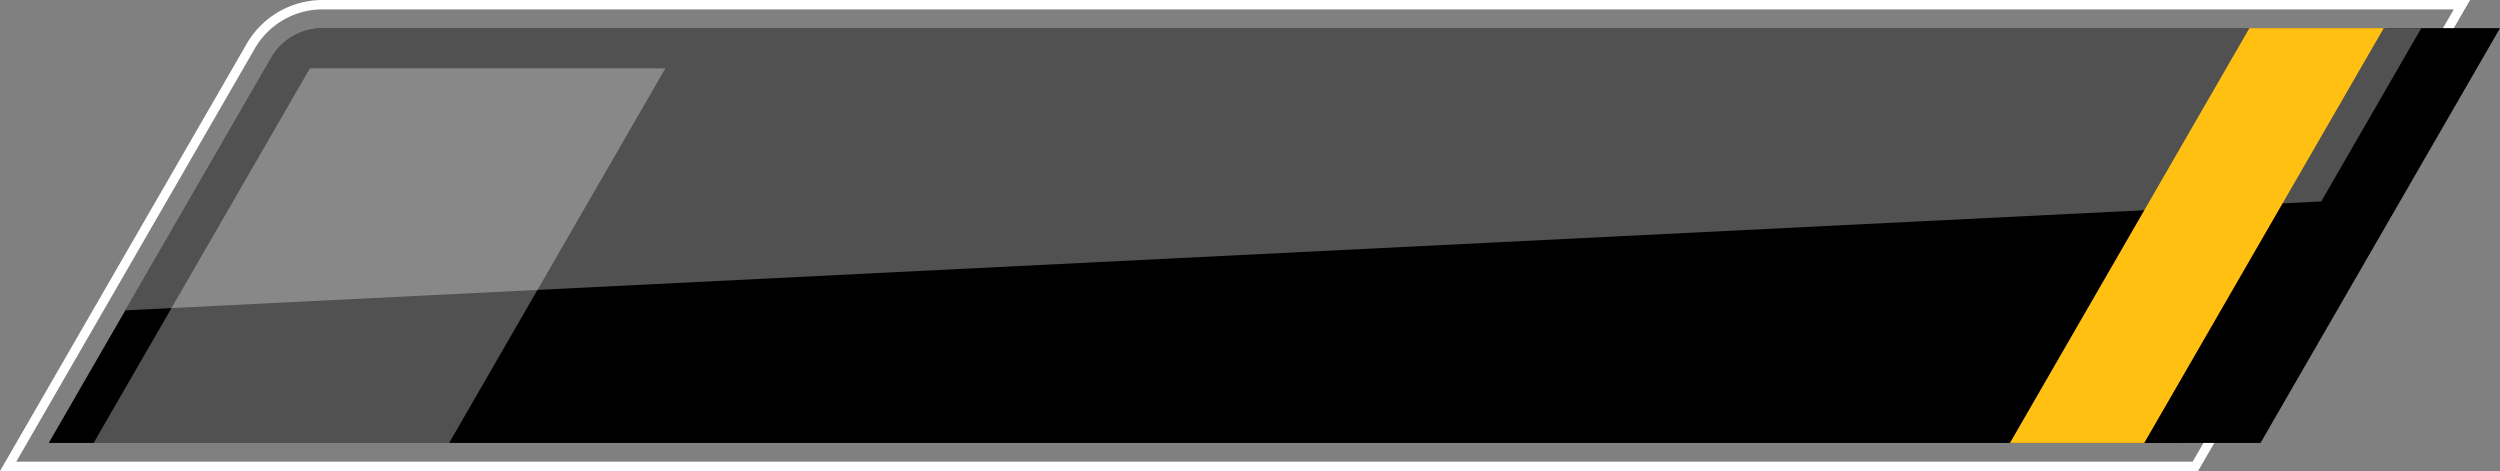
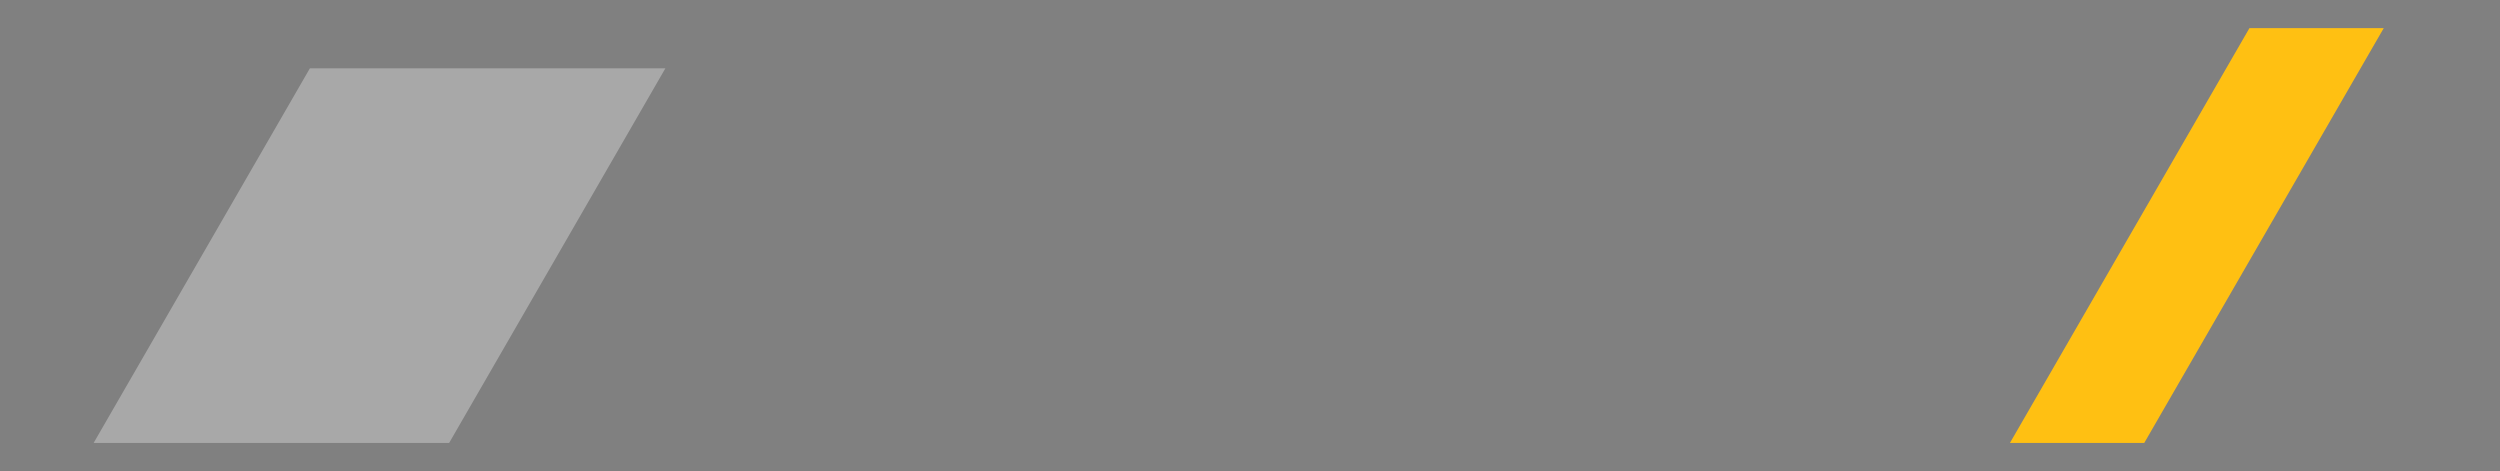
<svg xmlns="http://www.w3.org/2000/svg" viewBox="0 0 532.56 100.35">
  <rect x="0" y="0" width="532.56" height="100.35" fill="#808080" stroke="none" />
  <defs>
    <style>.cls-1{fill:none;stroke:#fff;stroke-miterlimit:10;stroke-width:2px;}.cls-2{fill:#fff;opacity:0.32;}.cls-3{fill:#ffc012;}</style>
  </defs>
  <g id="Слой_2" data-name="Слой 2">
    <g id="Layer_1" data-name="Layer 1">
-       <path class="cls-1" d="M467.66,99.35,524.45,1H68.69A17.68,17.68,0,0,0,53.43,9.81L1.73,99.35Z" />
-       <polygon points="457.62 94.35 481.55 94.35 532.56 6 508.63 6 457.62 94.35" />
-       <path d="M10.39,94.35H464.78L515.79,6H68.69a12.62,12.62,0,0,0-10.93,6.31Z" />
-       <path class="cls-2" d="M68.69,6h447.1L494.48,42.91,26.7,66.11l31.06-53.8A12.62,12.62,0,0,1,68.69,6Z" />
      <polygon class="cls-3" points="428.17 94.35 456.78 94.35 507.79 6 479.18 6 428.17 94.35" />
      <polygon class="cls-2" points="66.01 14.56 19.95 94.35 95.68 94.35 141.74 14.56 66.01 14.56" />
    </g>
  </g>
</svg>